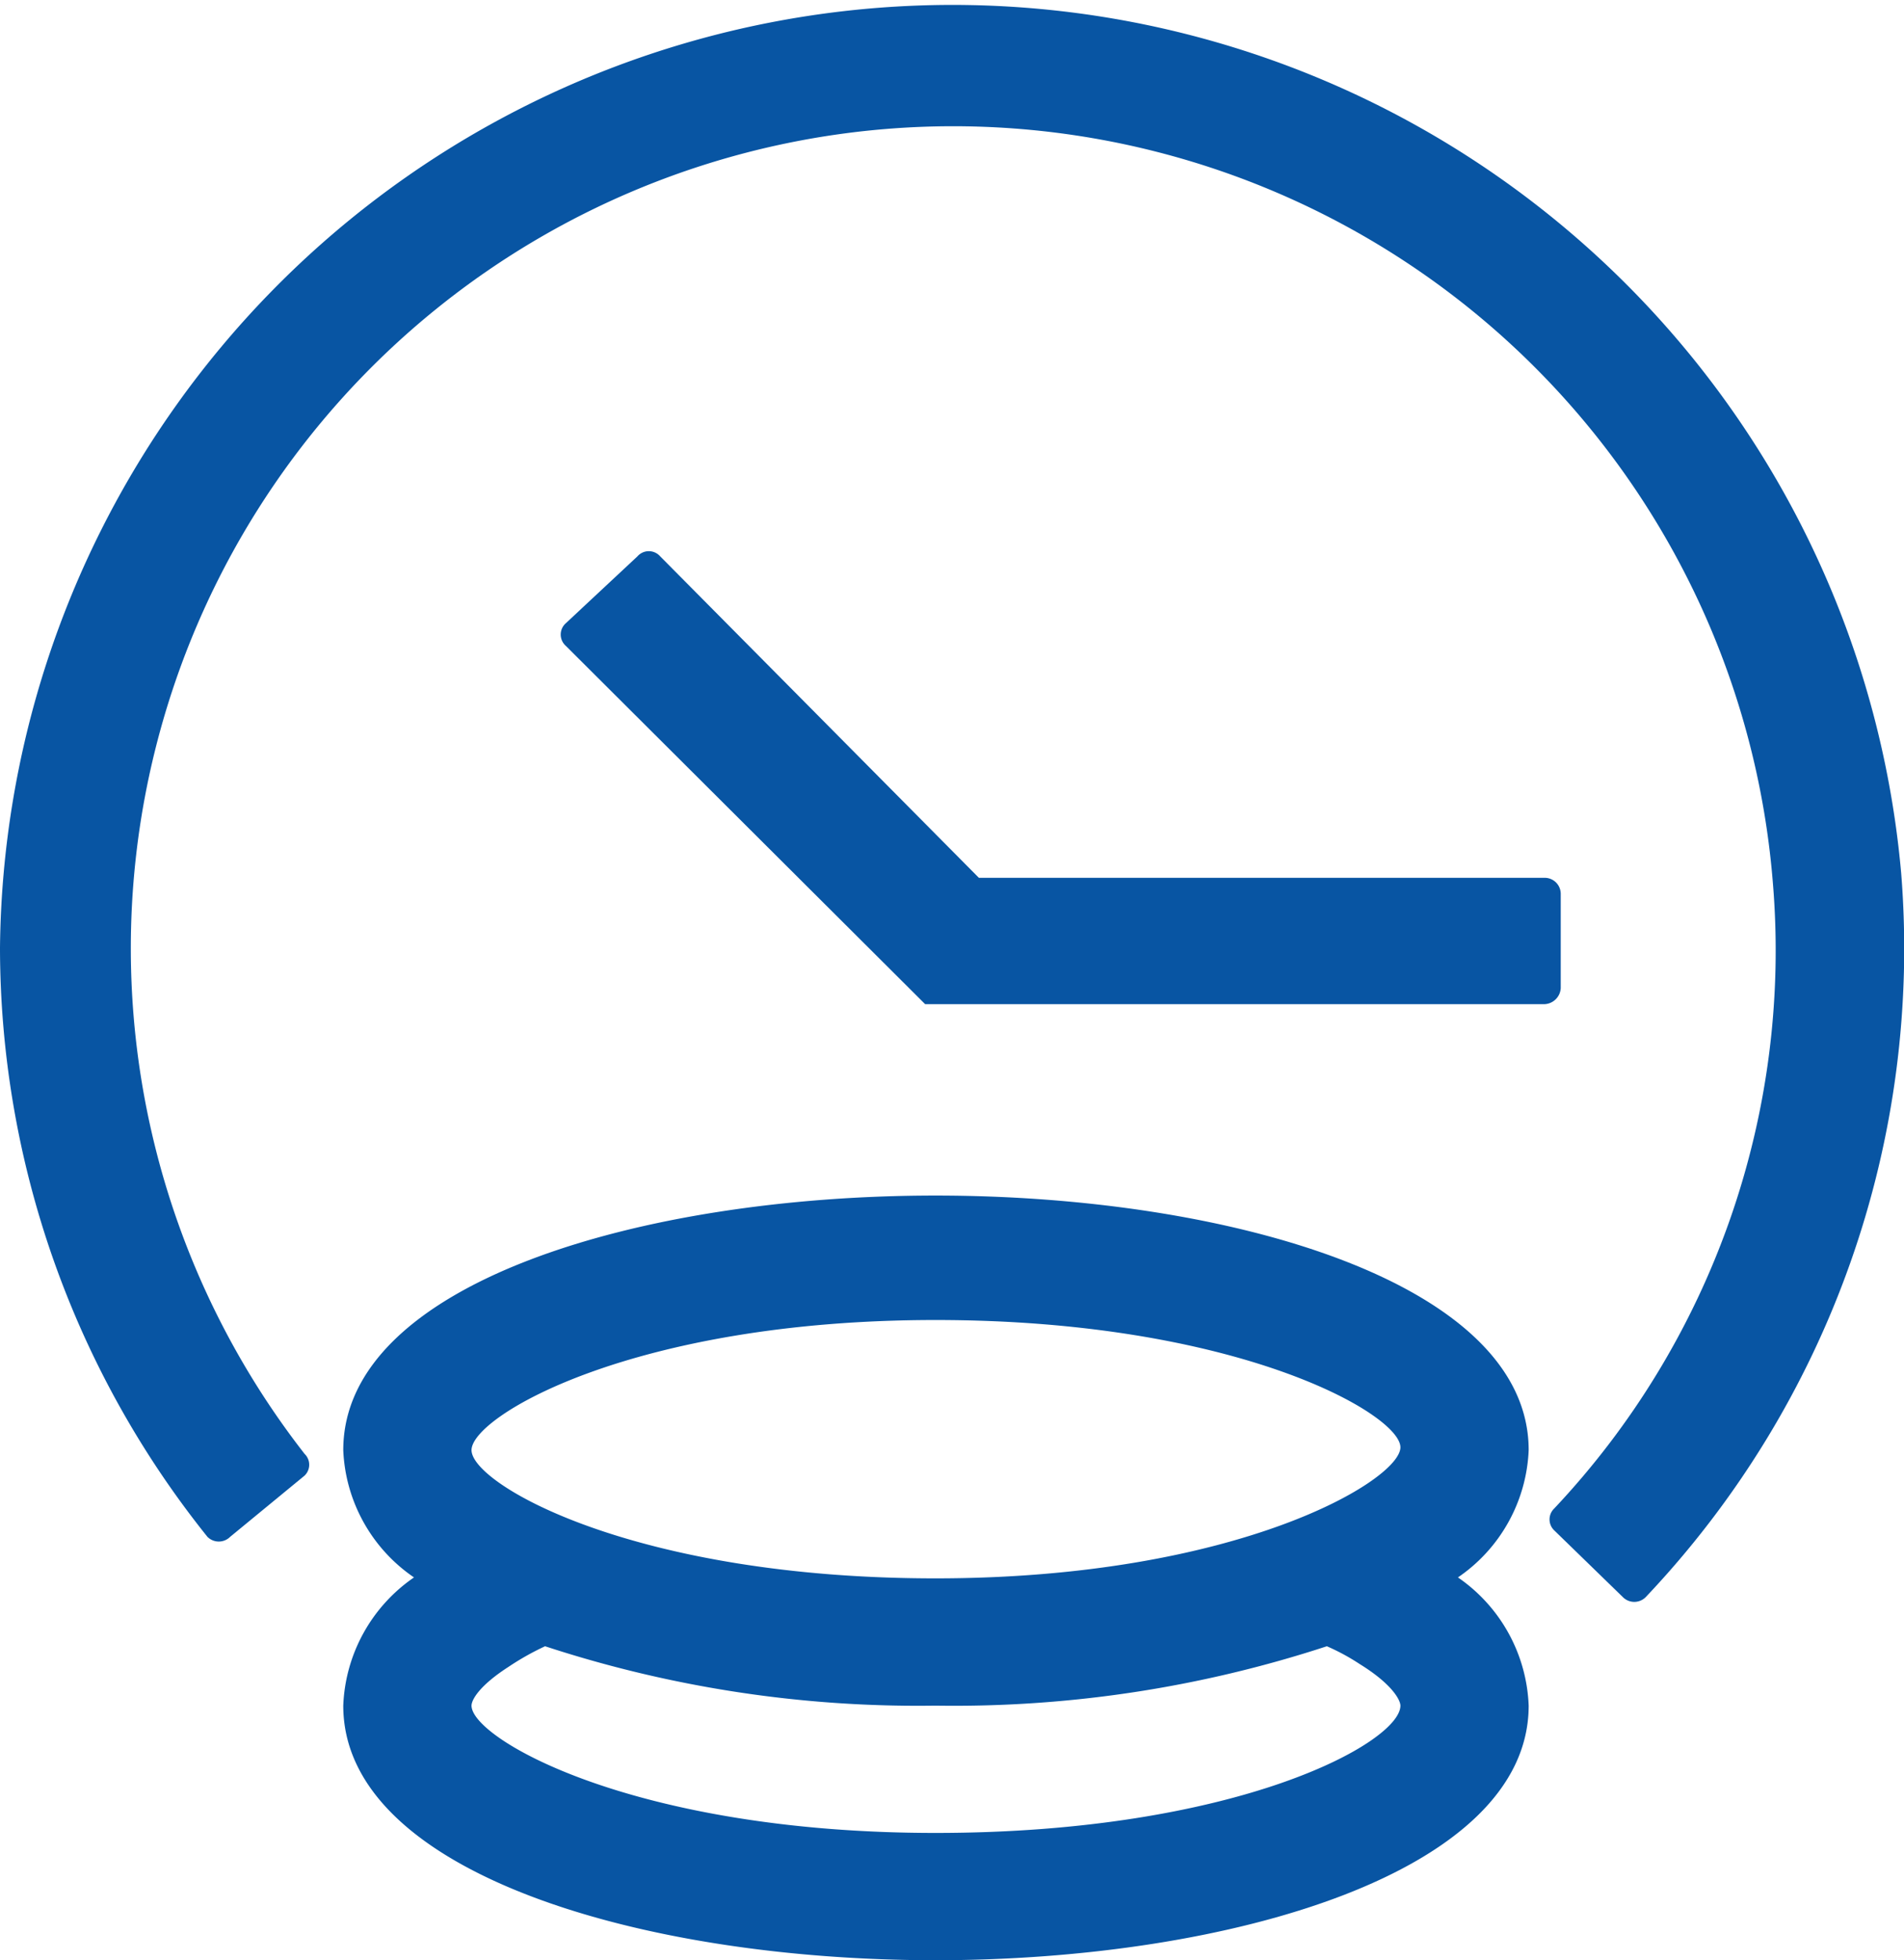
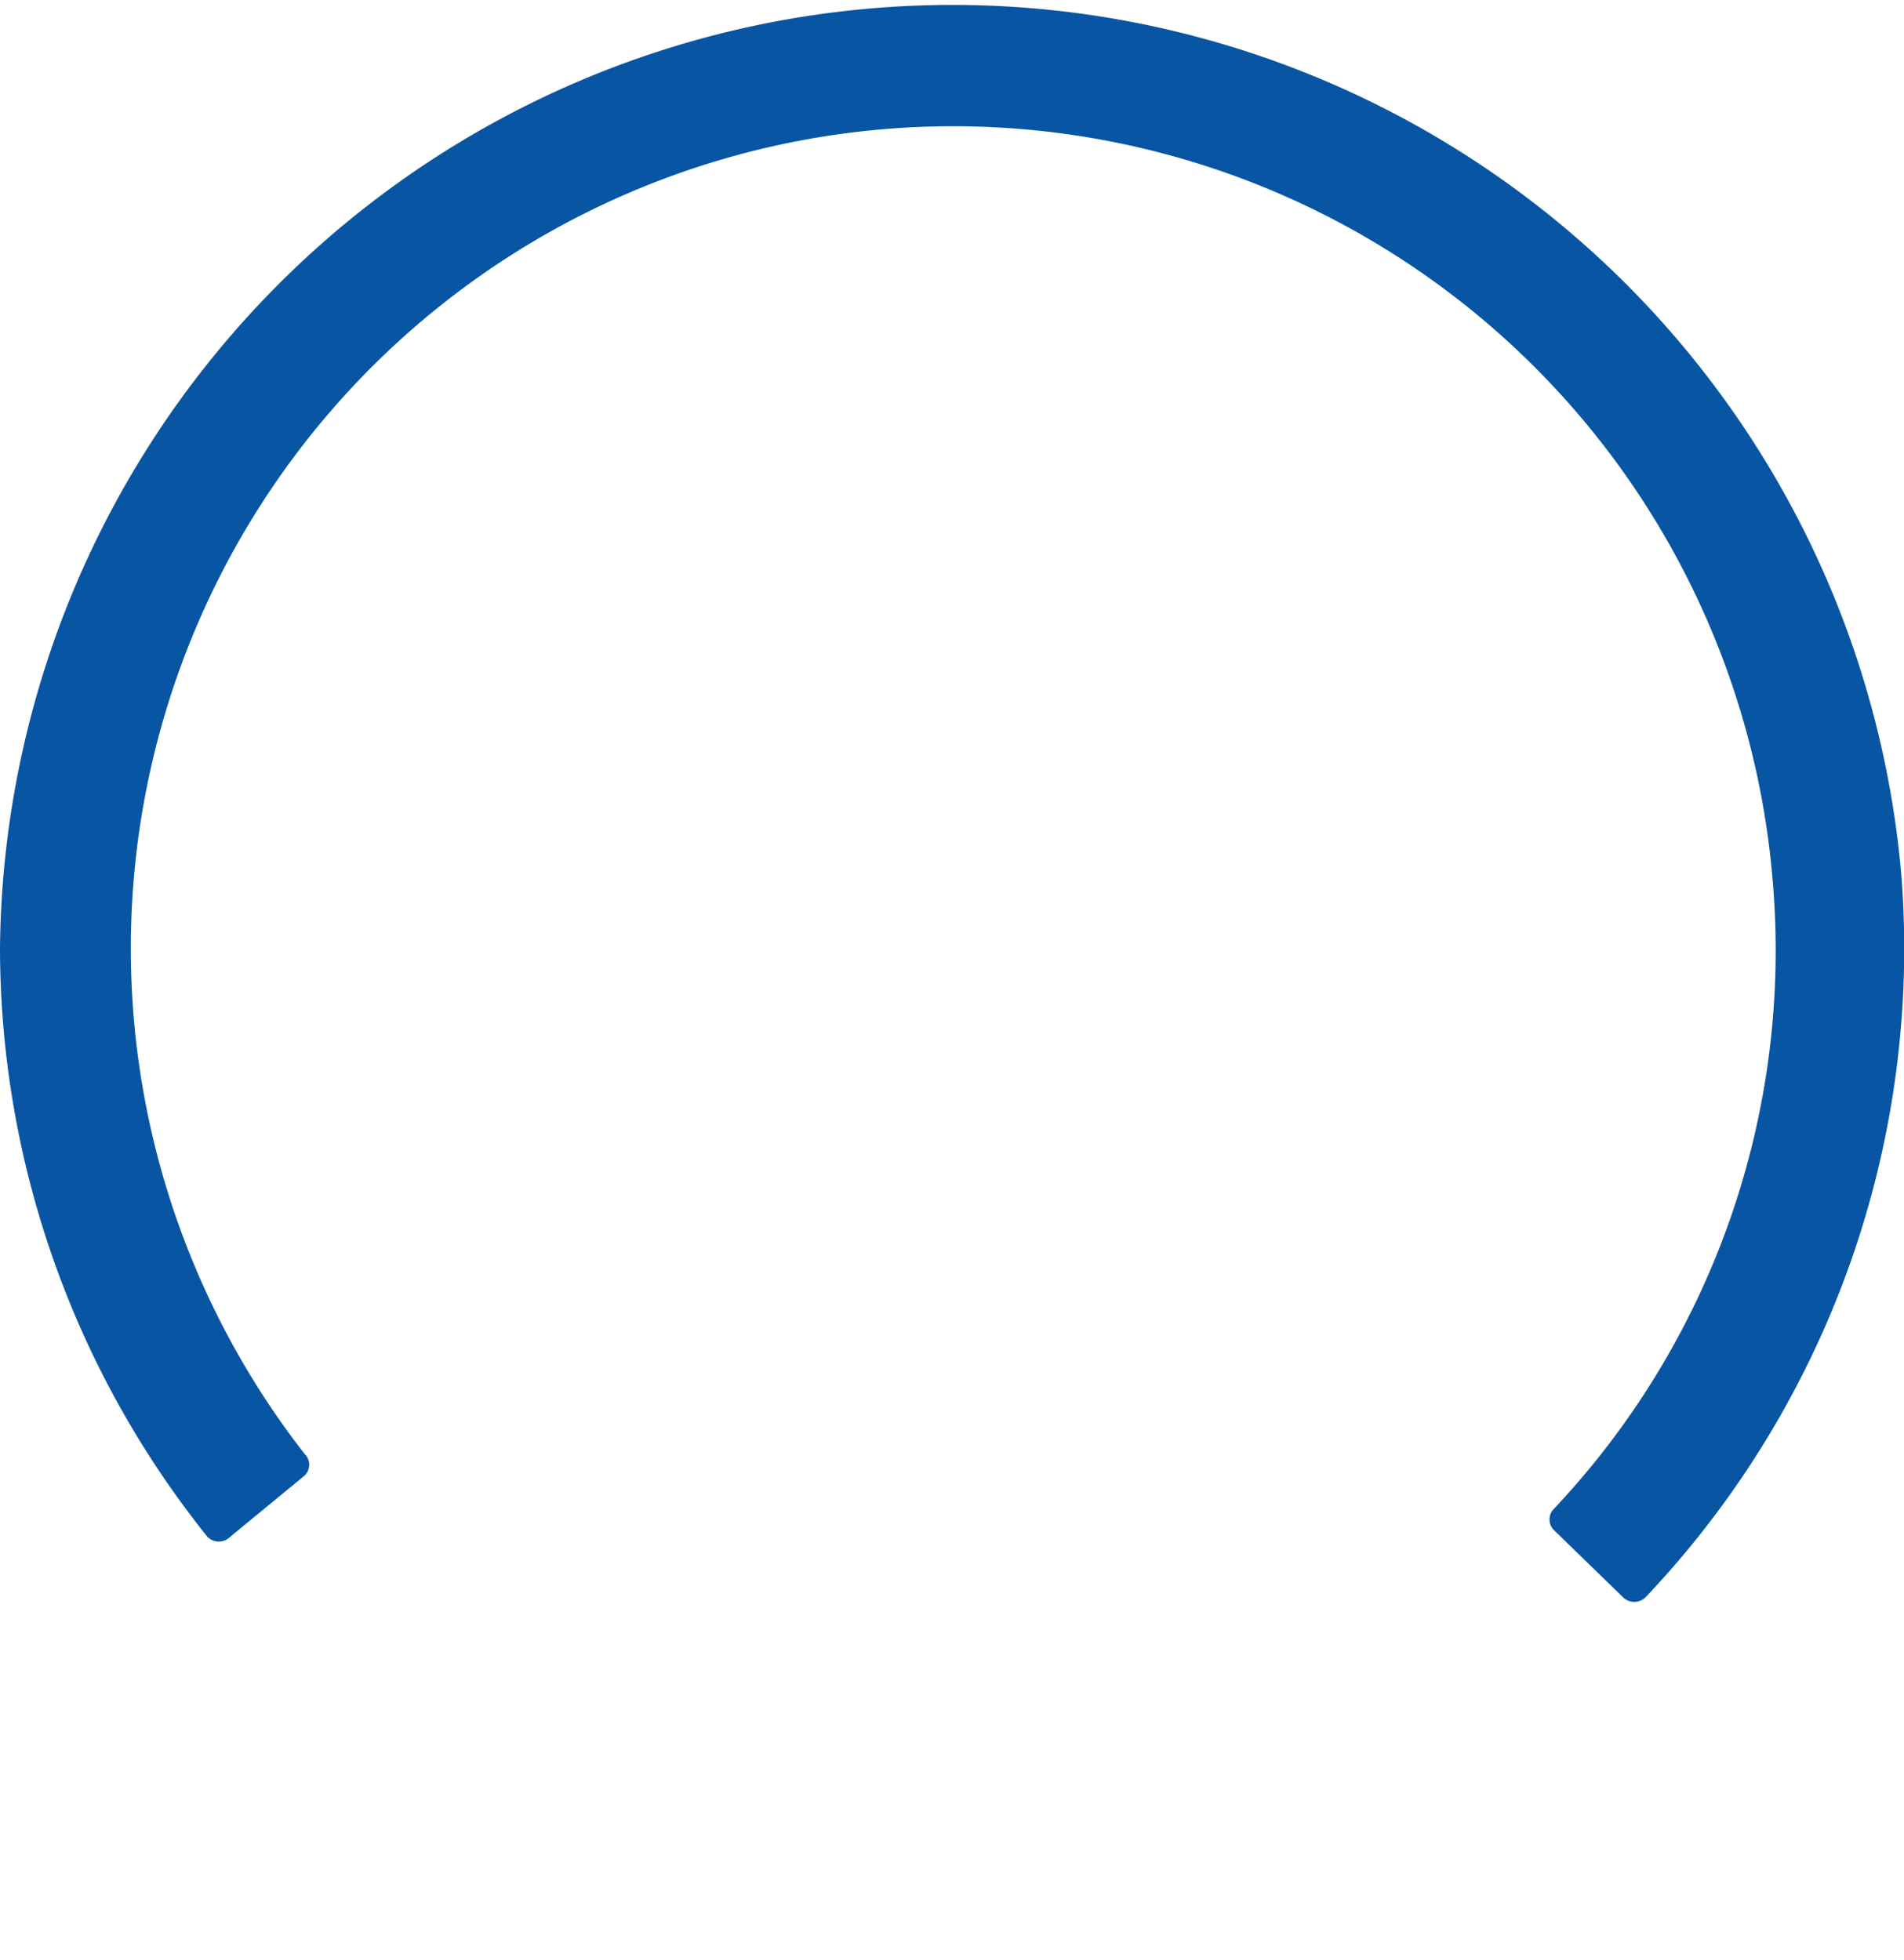
<svg xmlns="http://www.w3.org/2000/svg" viewBox="0 0 20.19 20.79">
  <defs>
    <style>.cls-1{fill:#0855a3;}</style>
  </defs>
  <title>Asset 6</title>
  <g id="Layer_2" data-name="Layer 2">
    <g id="Layer_1-2" data-name="Layer 1">
      <path class="cls-1" d="M20.16,9.26A10.1,10.1,0,0,0,0,10.05,10,10,0,0,0,2.2,16.3a.17.17,0,0,0,.24,0l.79-.65a.16.16,0,0,0,0-.23A8.72,8.72,0,1,1,18.8,9.37,8.63,8.63,0,0,1,16.48,16a.16.16,0,0,0,0,.23l.73.71a.17.17,0,0,0,.24,0A10,10,0,0,0,20.16,9.26Z" />
-       <path class="cls-1" d="M16.55,10.48v-1a.17.17,0,0,0-.17-.17h-6L7,5.9a.16.16,0,0,0-.24,0L6,6.61a.16.16,0,0,0,0,.24l3.75,3.74.06.06h6.57A.18.18,0,0,0,16.55,10.48Z" />
-       <path class="cls-1" d="M16.21,15.38c0-1.77-3.16-2.7-6.29-2.7s-6.28.93-6.28,2.7a1.72,1.72,0,0,0,.75,1.35,1.73,1.73,0,0,0-.75,1.36c0,1.77,3.16,2.7,6.28,2.7s6.29-.93,6.29-2.7a1.73,1.73,0,0,0-.75-1.36A1.72,1.72,0,0,0,16.21,15.38ZM9.92,19.44c-3.2,0-4.92-1-4.92-1.35,0-.06.08-.21.39-.41a2.85,2.85,0,0,1,.39-.22,12.68,12.68,0,0,0,4.14.63,12.7,12.7,0,0,0,4.15-.63,2.29,2.29,0,0,1,.35.19c.34.21.43.38.43.44C14.85,18.48,13.12,19.44,9.92,19.44Zm0-2.7c-3.2,0-4.92-1-4.92-1.36S6.72,14,9.92,14s4.93,1,4.93,1.35S13.12,16.74,9.92,16.74Z" />
    </g>
  </g>
</svg>